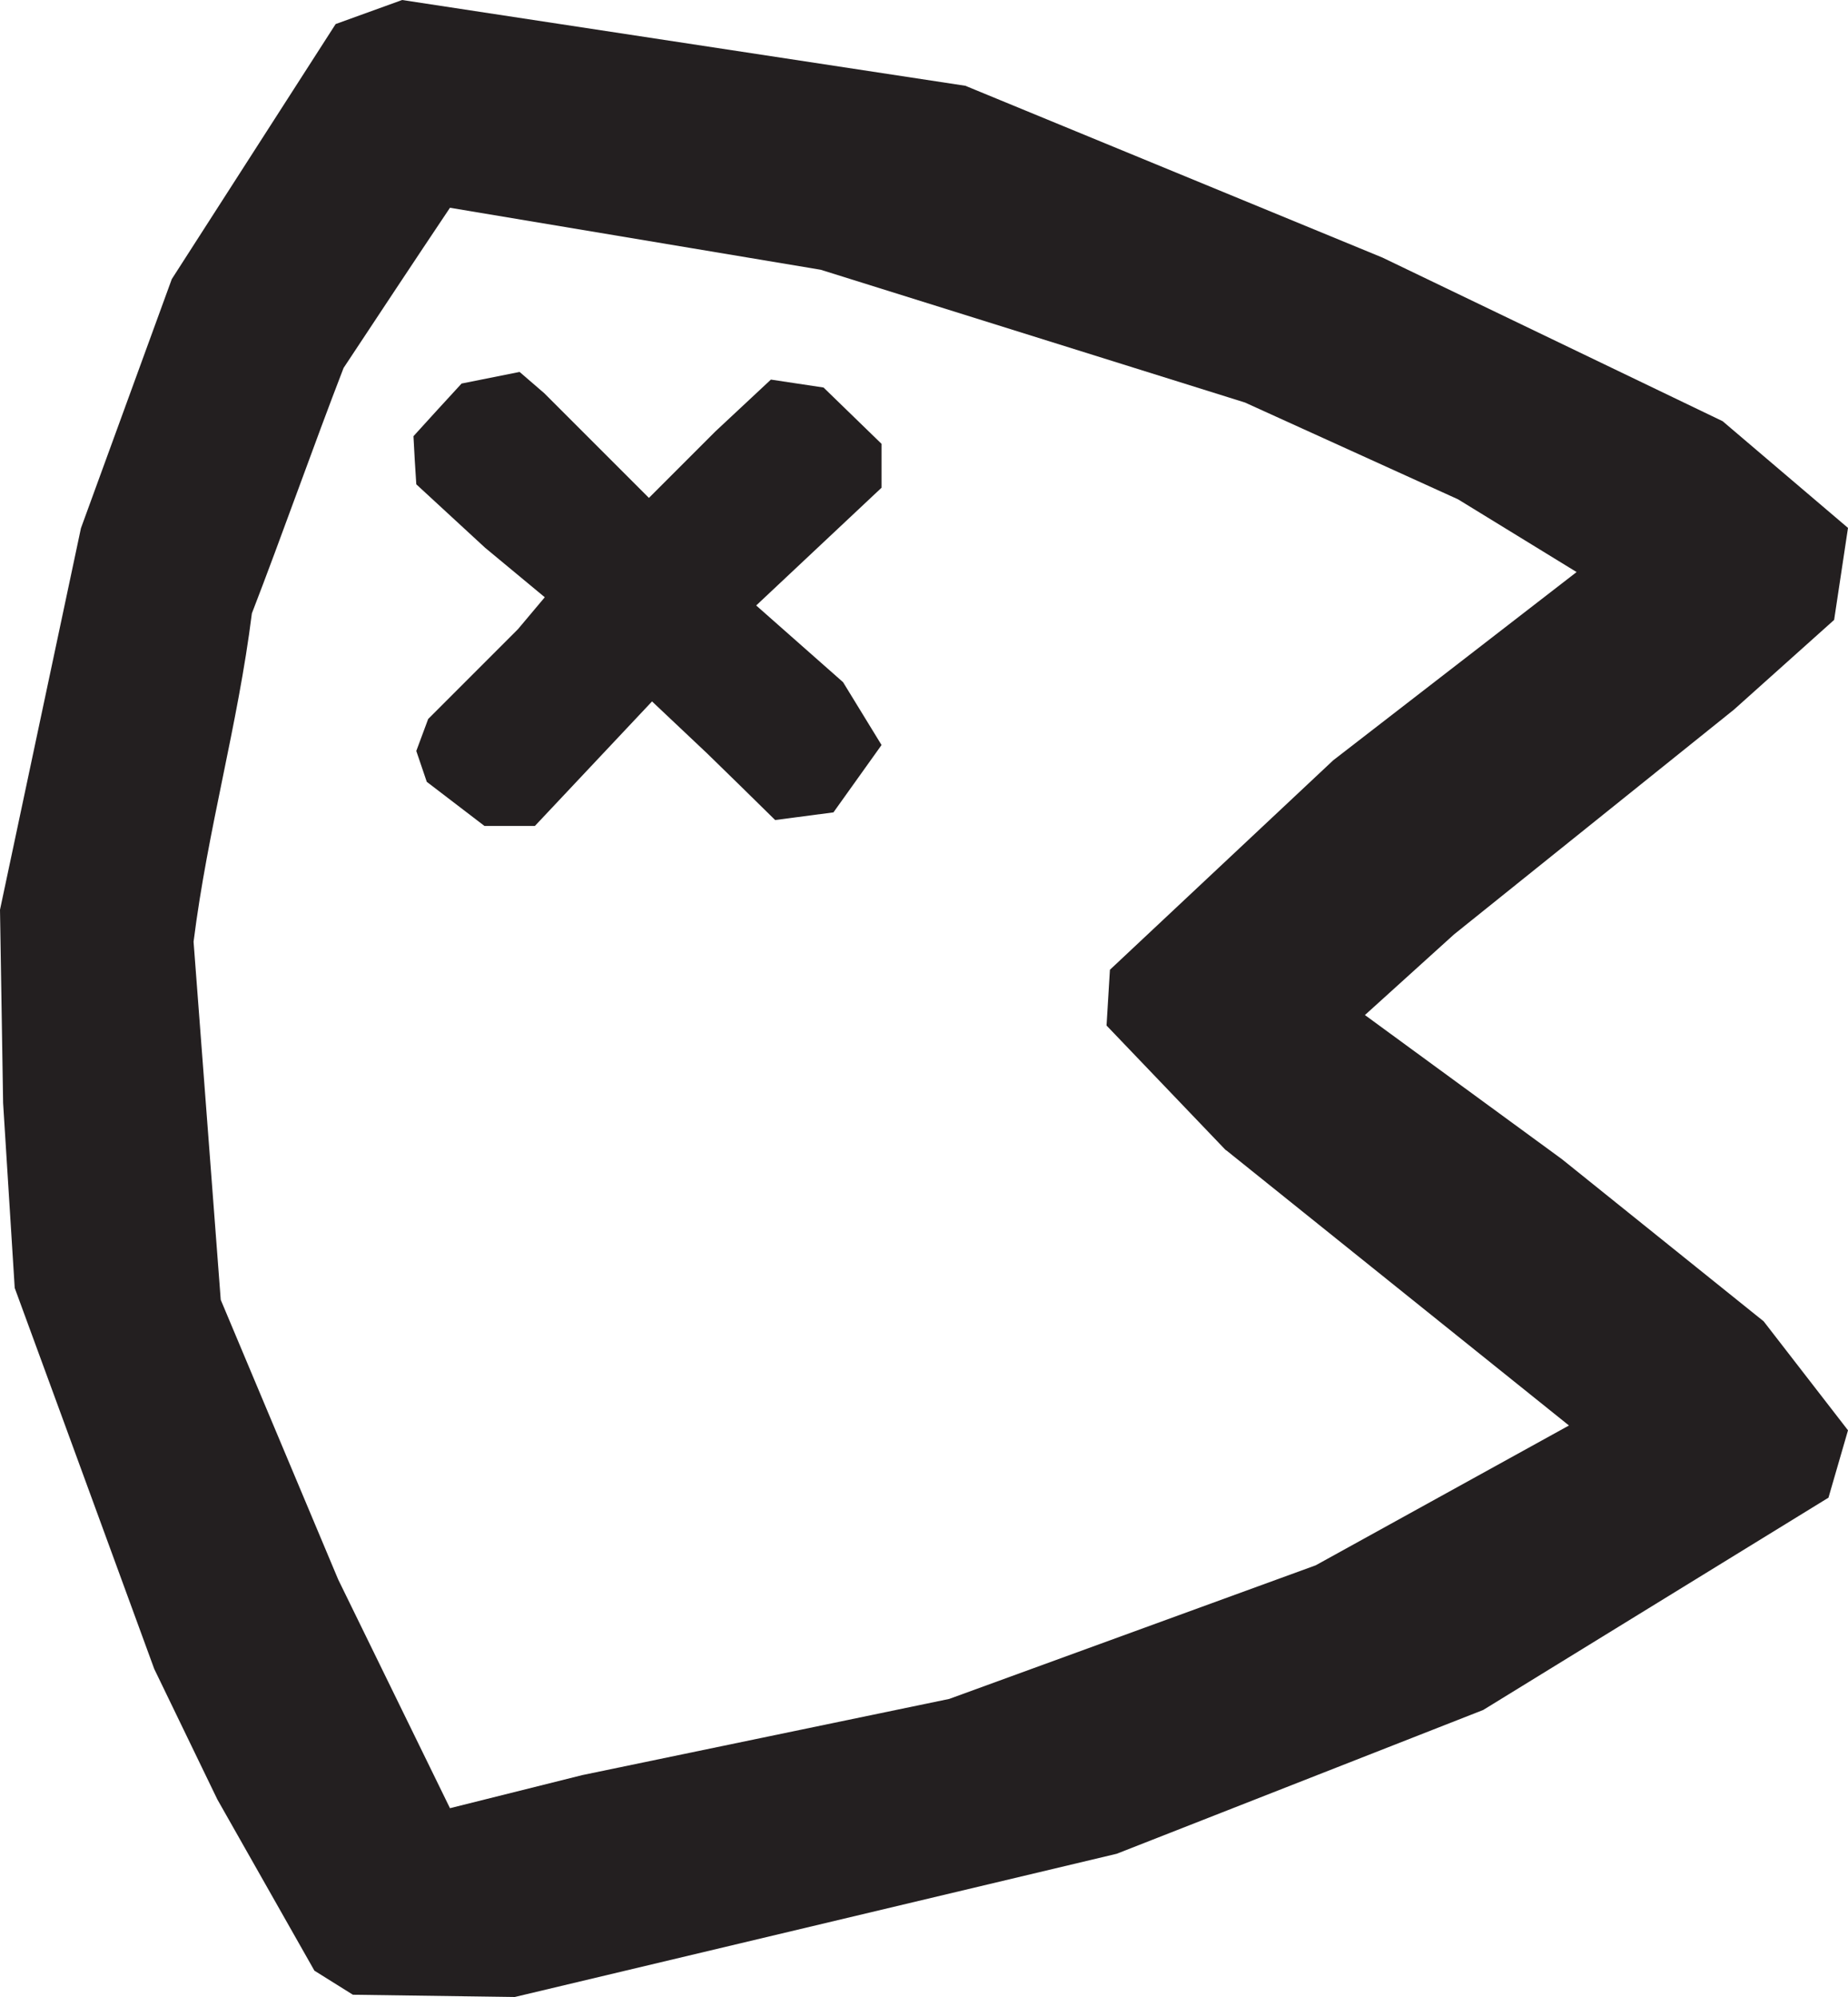
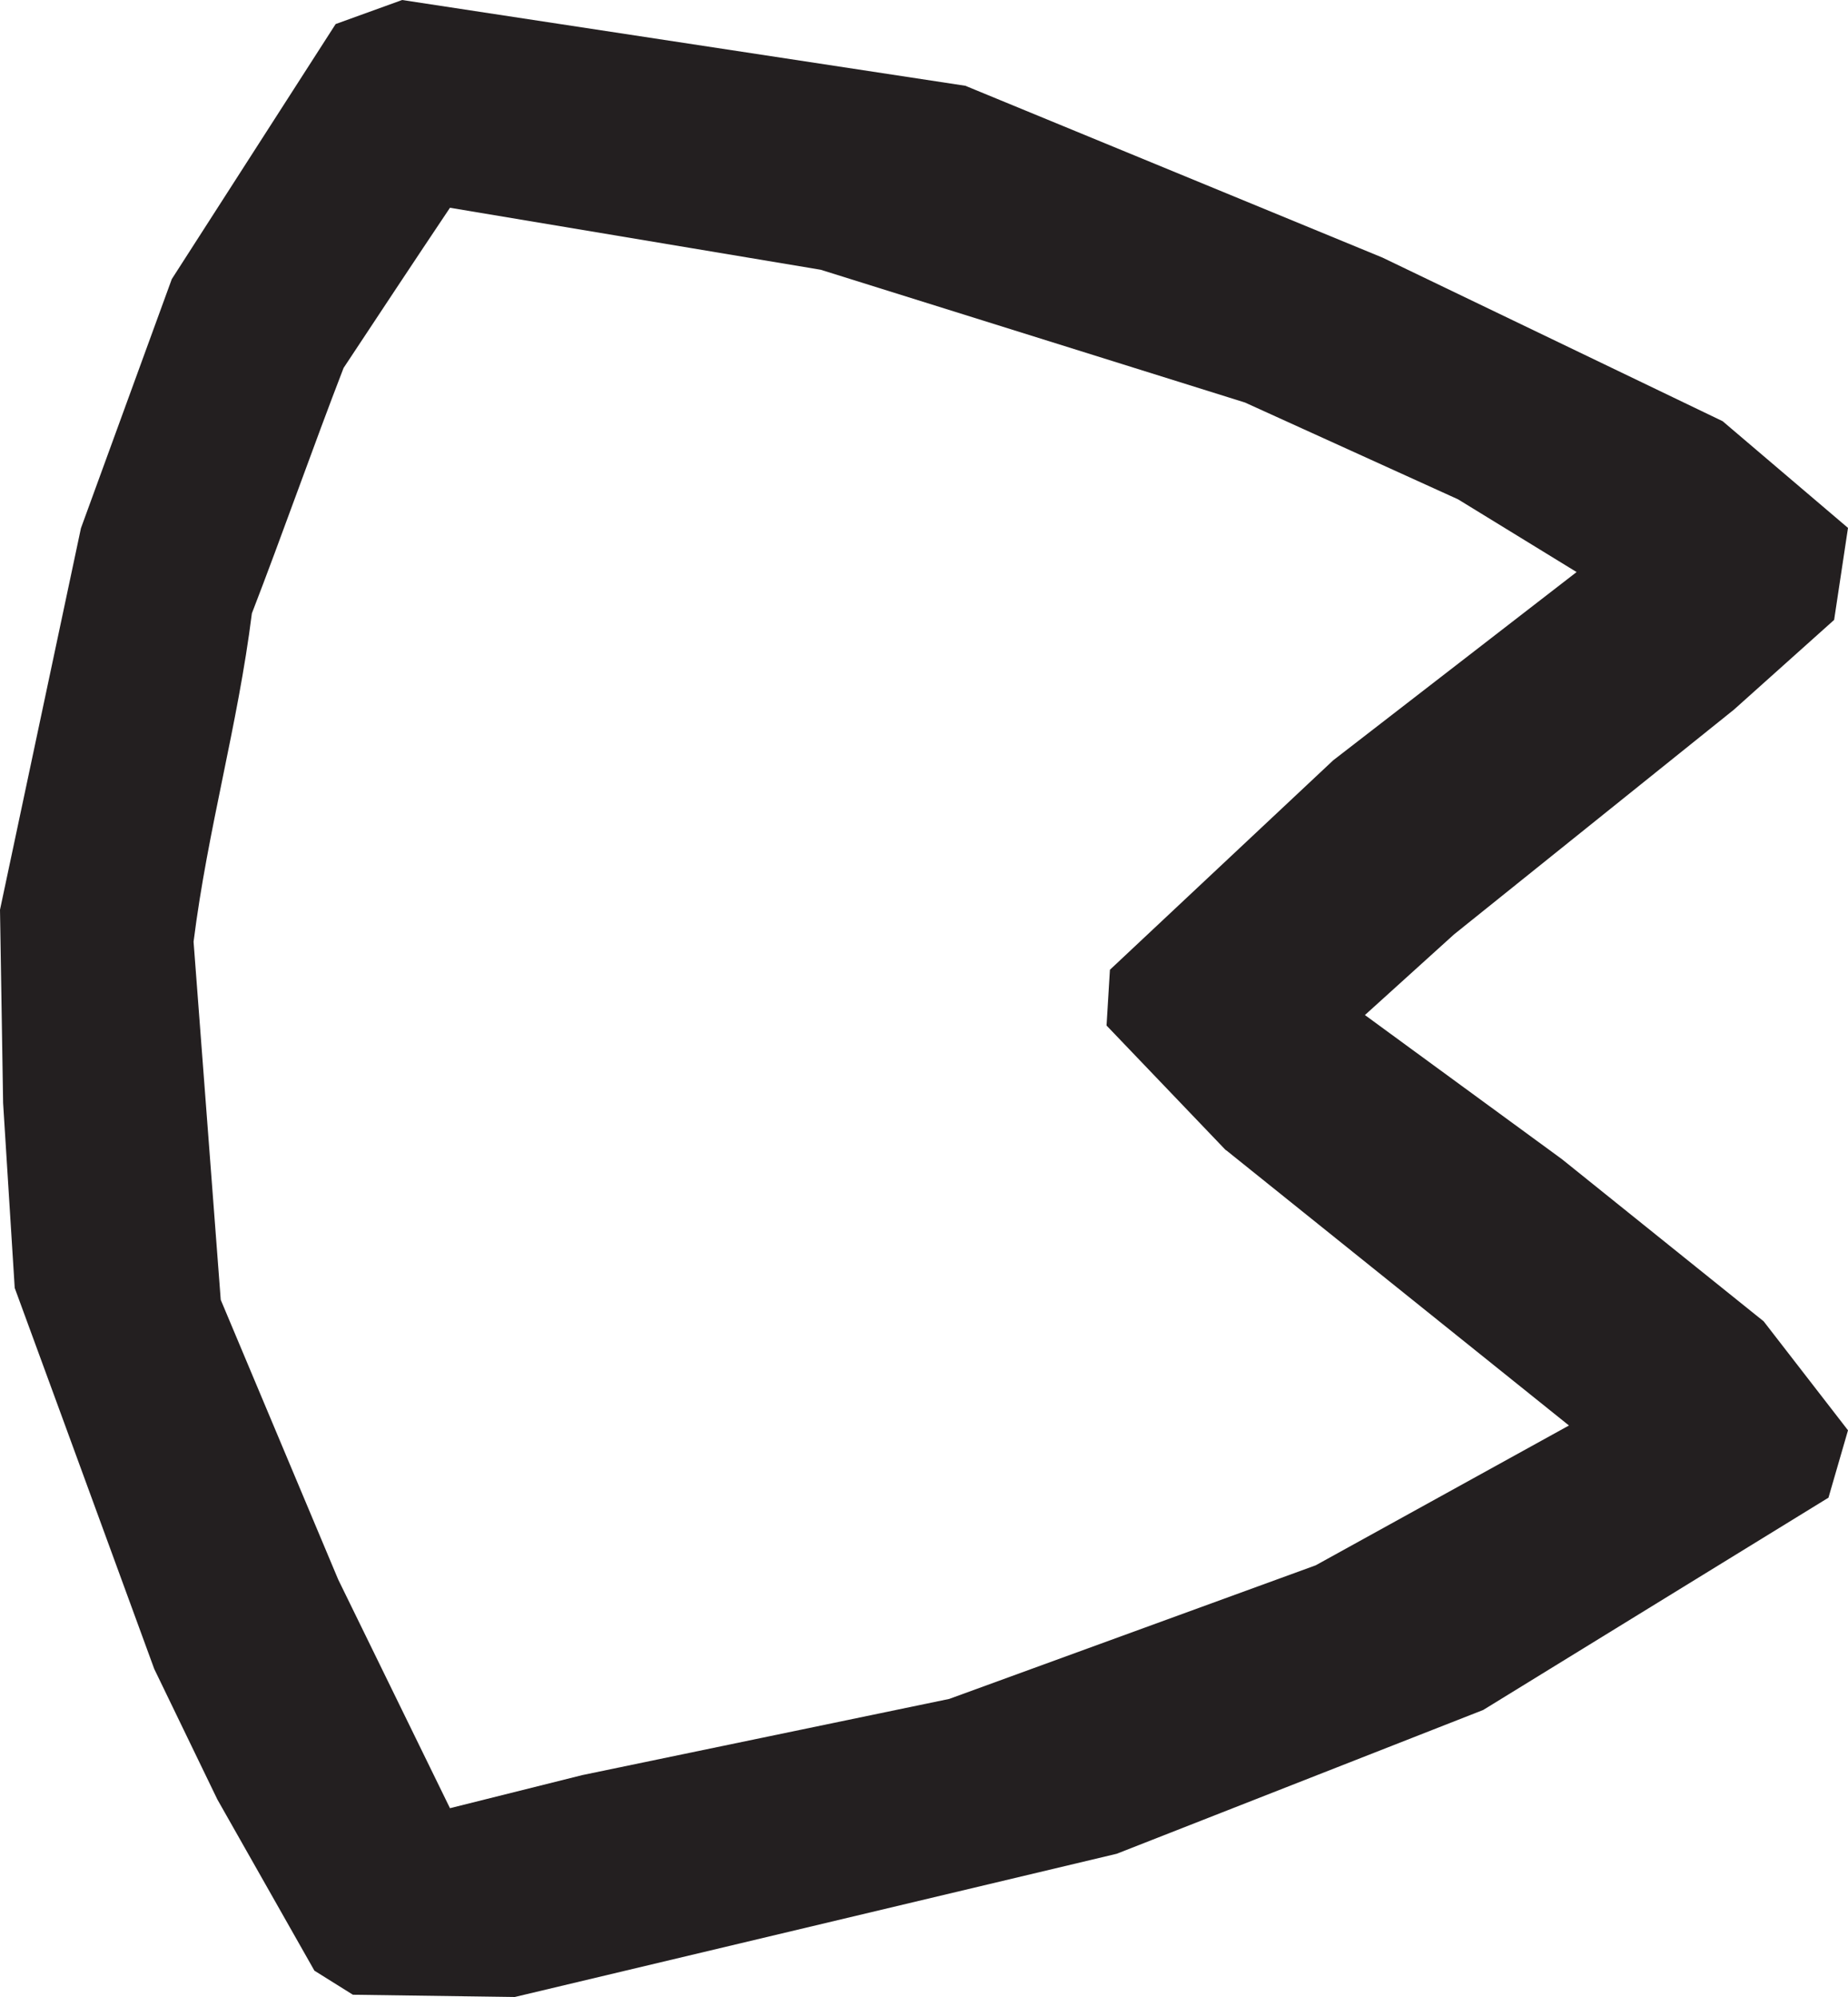
<svg xmlns="http://www.w3.org/2000/svg" id="Layer_2" viewBox="0 0 65.3 70.56">
  <defs>
    <style>.cls-1{fill:#231f20;}</style>
  </defs>
  <g id="Layer_1-2">
    <g>
      <path class="cls-1" d="M61.27,25.07l3.54-3.17,.49-3.25-4.43-3.77-12.02-5.78-14.74-6.07L14.21,0l-2.35,.85L6.07,9.86l-3.21,8.8L0,32.14l.11,6.83,.41,6.53,1.72,4.69,3.21,8.77,2.23,4.61,3.43,6.05,1.36,.85,5.72,.08,21.27-5.06,12.95-5.08,12.2-7.5,.69-2.38-2.98-3.85-7.13-5.73-6.96-5.09,3.15-2.85,9.89-7.94Zm-17.95,15.56l7.66,6.15,4.46,3.58-8.95,4.94-12.95,4.72-12.96,2.69-4.68,1.17-3.95-8.08-4.15-9.88-.96-12.65c.5-3.98,1.56-7.62,2.06-11.6,1.06-2.74,2.18-5.93,3.24-8.67,1.25-1.89,2.5-3.78,3.76-5.66,4.37,.73,8.73,1.46,13.1,2.19l14.99,4.69,7.53,3.42c1.4,.86,2.79,1.71,4.19,2.57-2.87,2.22-5.73,4.43-8.6,6.65-2.63,2.47-5.26,4.93-7.89,7.4l-.12,1.97,4.22,4.41Z" />
-       <path class="cls-1" d="M22.93,17.59l-3.7-3.7-.87-.75-2.05,.41c-.57,.62-1.14,1.24-1.7,1.86,.03,.57,.06,1.14,.1,1.7l2.43,2.24c.7,.58,1.41,1.17,2.11,1.75-.32,.38-.63,.75-.95,1.13-1.06,1.06-2.11,2.11-3.17,3.17l-.42,1.13,.37,1.09c.68,.52,1.36,1.04,2.04,1.56h1.78c1.38-1.47,2.76-2.93,4.14-4.4,.65,.61,1.3,1.23,1.95,1.84,.8,.78,1.6,1.56,2.4,2.35,.69-.09,1.37-.18,2.06-.27l1.7-2.38-1.36-2.22-3.07-2.71,4.43-4.16v-1.55l-2.05-1.99-1.86-.28c-.65,.61-1.31,1.22-1.96,1.83l-2.35,2.35Z" />
    </g>
  </g>
</svg>